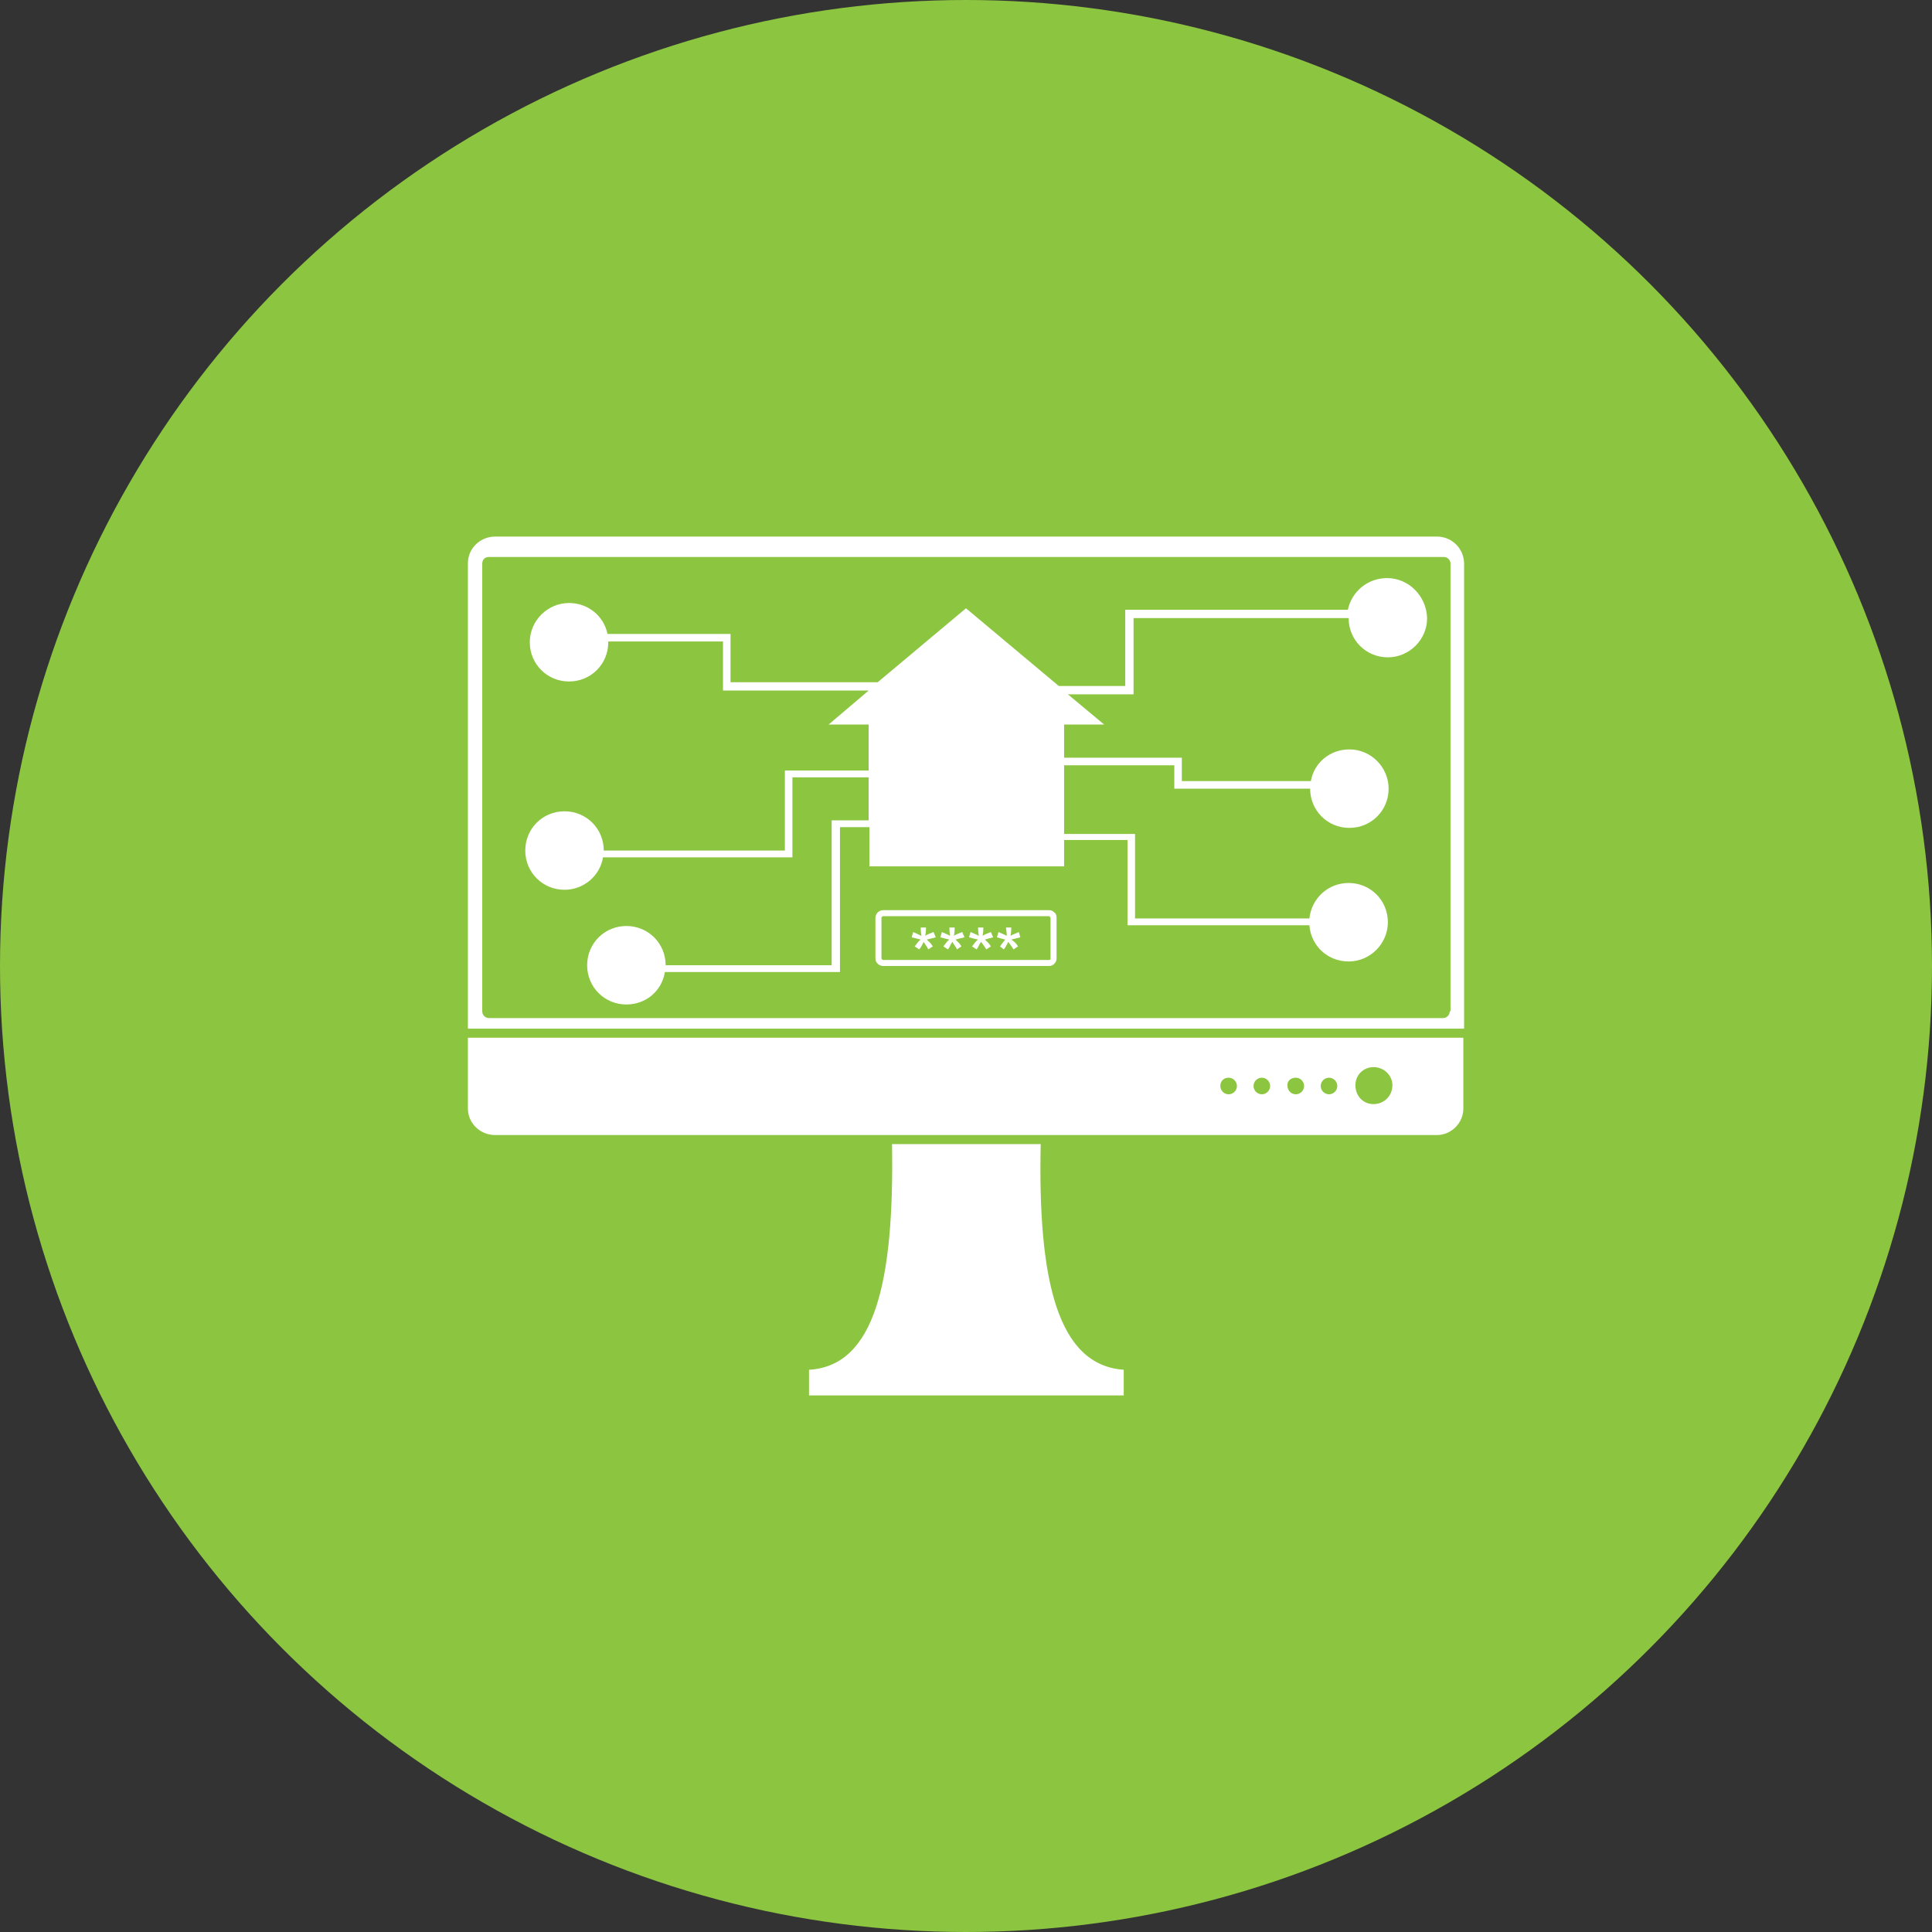
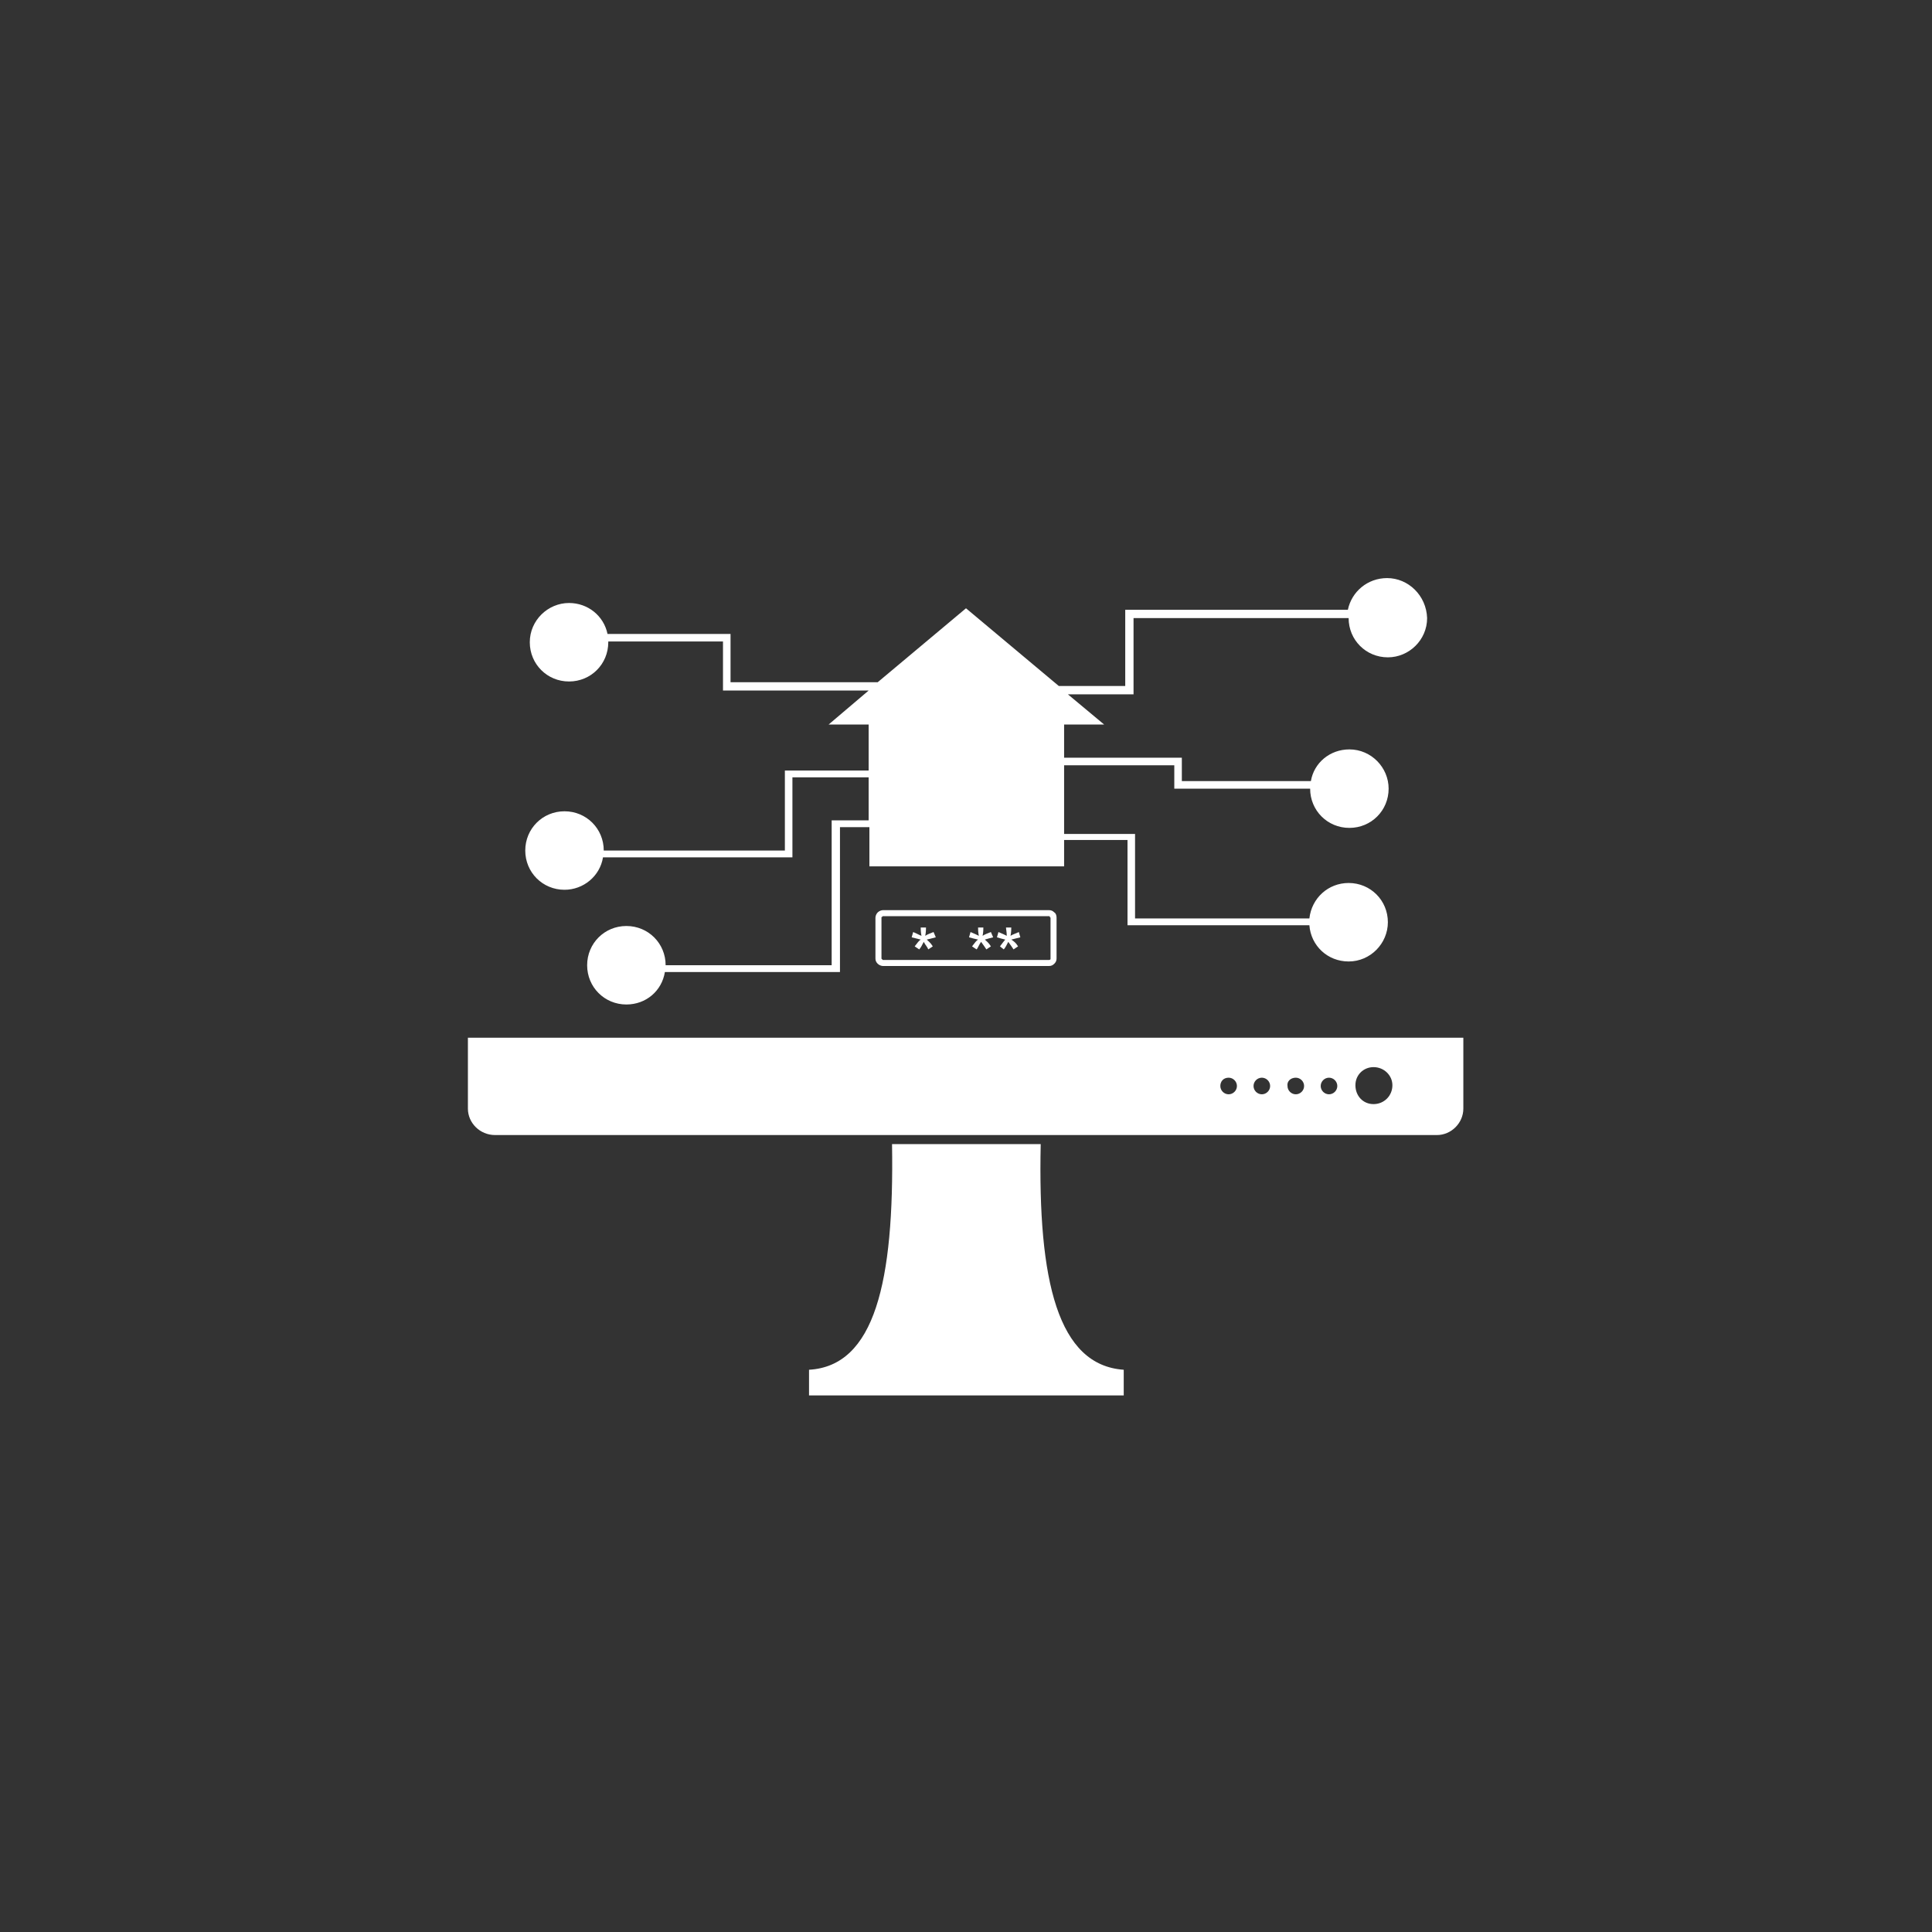
<svg xmlns="http://www.w3.org/2000/svg" version="1.1" id="Layer_1" x="0px" y="0px" viewBox="0 0 256 256" style="enable-background:new 0 0 256 256;" xml:space="preserve">
  <rect x="0" y="0" width="256" height="256" fill="#333333" stroke="none" />
  <style type="text/css">
	.st0{fill:#8CC540;}
	.st1{fill:#FFFFFF;}
</style>
  <g>
-     <circle class="st0" cx="128" cy="128" r="128" />
    <g>
      <path class="st1" d="M137.9,151.6c-3.3,0-6.6,0-9.9,0c-3.3,0-6.5,0-9.8,0c0.3,18.3-2.3,29.4-11,29.9c0,0.9,0,1.3,0,1.6    c0,0,0,0,0,0.2c0,0.2,0,0.7,0,1.6c6.9,0,13.9,0,20.8,0c7,0,13.9,0,20.9,0c0-0.9,0-1.3,0-1.6c0,0,0,0,0-0.2c0-0.2,0-0.7,0-1.6    C140.2,180.9,137.5,169.8,137.9,151.6z" />
      <path class="st1" d="M62,146.9c0,1.9,1.6,3.5,3.6,3.5h124.8c1.9,0,3.5-1.6,3.5-3.5v-9.4H62V146.9z M182,141.4    c1.4,0,2.5,1.1,2.5,2.4c0,1.4-1.1,2.5-2.5,2.5c-1.4,0-2.4-1.1-2.4-2.5C179.6,142.4,180.7,141.4,182,141.4z M176.1,142.8    c0.6,0,1.1,0.5,1.1,1.1c0,0.6-0.5,1.1-1.1,1.1s-1.1-0.5-1.1-1.1C175,143.3,175.5,142.8,176.1,142.8z M171.7,142.8    c0.6,0,1.1,0.5,1.1,1.1c0,0.6-0.5,1.1-1.1,1.1c-0.6,0-1.1-0.5-1.1-1.1C170.5,143.3,171,142.8,171.7,142.8z M167.2,142.8    c0.6,0,1.1,0.5,1.1,1.1c0,0.6-0.5,1.1-1.1,1.1c-0.6,0-1.1-0.5-1.1-1.1C166.1,143.3,166.6,142.8,167.2,142.8z M162.8,142.8    c0.6,0,1.1,0.5,1.1,1.1c0,0.6-0.5,1.1-1.1,1.1c-0.6,0-1.1-0.5-1.1-1.1C161.7,143.3,162.1,142.8,162.8,142.8z" />
-       <path class="st1" d="M127.5,123.5c-0.5,0.2-0.8,0.3-1.1,0.5c0.1-0.5,0.1-0.9,0.1-1.1h-0.7c0,0.2,0,0.6,0.1,1.1    c-0.2-0.1-0.6-0.3-1.1-0.5l-0.2,0.7c0.4,0.1,0.7,0.2,1.2,0.3c-0.2,0.1-0.5,0.5-0.8,0.9l0.6,0.4c0.2-0.2,0.3-0.6,0.6-1    c0.2,0.4,0.5,0.7,0.6,1l0.6-0.4c-0.3-0.5-0.6-0.7-0.8-0.9c0.4-0.1,0.7-0.2,1.2-0.3L127.5,123.5z" />
      <path class="st1" d="M183.8,76.6c-2.6,0-4.7,1.8-5.2,4.2h-29h-0.5v0.5v9.6h-8.8L128,80.6l-11.7,9.8H96.8v-6V84h-0.5H80.5    c-0.5-2.4-2.6-4.1-5.1-4.1c-2.8,0-5.2,2.3-5.2,5.2c0,2.9,2.3,5.2,5.2,5.2c2.9,0,5.2-2.3,5.2-5.2V85h15.2v6v0.5h0.5h18.8l-5.3,4.5    h5.3v6.1h-10.6H104v0.5v10.1H80c0-2.9-2.3-5.2-5.2-5.2c-2.9,0-5.2,2.3-5.2,5.2c0,2.9,2.3,5.2,5.2,5.2c2.5,0,4.7-1.8,5.1-4.3h24.6    h0.5v-0.5V103h10.1v5.7h-4.4h-0.5v0.5v18.7H88.2c0-2.9-2.3-5.2-5.2-5.2c-2.9,0-5.2,2.3-5.2,5.2c0,2.9,2.3,5.2,5.2,5.2    c2.6,0,4.7-1.8,5.1-4.3h22.7h0.5v-0.5v-18.7h3.9v5.2h25.8v-3.5h8.4v10.8v0.5h0.5h23.6c0.2,2.7,2.4,4.8,5.2,4.8    c2.9,0,5.2-2.4,5.2-5.2c0-2.9-2.3-5.2-5.2-5.2c-2.7,0-4.9,2-5.2,4.7h-23.1V111v-0.5h-0.5h-8.9v-9.1h14.6v2.6v0.5h0.5h17.5    c0,2.9,2.3,5.2,5.2,5.2s5.2-2.3,5.2-5.2c0-2.8-2.3-5.2-5.2-5.2c-2.6,0-4.7,1.8-5.1,4.2h-17.1v-2.6v-0.5H156h-15v-4.4h5.3l-4.8-4    h8.2h0.5v-0.5v-9.6h28.5c0,2.9,2.3,5.2,5.2,5.2c2.8,0,5.2-2.3,5.2-5.2C189,78.9,186.6,76.6,183.8,76.6z" />
      <path class="st1" d="M139,120.6h-22c-0.2,0-0.5,0.1-0.7,0.3c-0.2,0.2-0.3,0.5-0.3,0.7v5.4c0,0.3,0.1,0.5,0.3,0.7    c0.2,0.2,0.5,0.3,0.7,0.3h22c0.3,0,0.5-0.1,0.7-0.3c0.2-0.2,0.3-0.4,0.3-0.7v-5.4c0-0.3-0.1-0.6-0.3-0.7    C139.5,120.7,139.3,120.6,139,120.6z M139.2,127.1L139.2,127.1c-0.1,0.1-0.1,0.1-0.2,0.1h-22c0,0-0.1,0-0.1-0.1    c-0.1,0-0.1-0.1-0.1-0.1v-5.4c0-0.1,0-0.1,0.1-0.1c0-0.1,0.1-0.1,0.1-0.1h22c0.1,0,0.1,0,0.1,0.1c0,0,0.1,0.1,0.1,0.1V127.1z" />
-       <path class="st1" d="M190.4,71.1H65.6c-2,0-3.6,1.6-3.6,3.5v61.7H194V74.7C194,72.7,192.4,71.1,190.4,71.1z M192.1,134    c0,0.5-0.4,0.9-0.9,0.9H64.8c-0.5,0-0.9-0.4-0.9-0.9V74.7c0-0.5,0.3-0.9,0.9-0.9h126.5c0.5,0,0.9,0.4,0.9,0.9V134z" />
      <path class="st1" d="M123.7,123.5c-0.5,0.2-0.8,0.3-1.1,0.5c0.1-0.5,0.1-0.9,0.1-1.1H122c0,0.2,0,0.6,0.1,1.1    c-0.3-0.1-0.6-0.3-1.1-0.5l-0.2,0.7c0.4,0.1,0.8,0.2,1.2,0.3c-0.2,0.1-0.5,0.5-0.8,0.9l0.6,0.4c0.2-0.2,0.4-0.6,0.6-1    c0.2,0.4,0.5,0.7,0.6,1l0.6-0.4c-0.3-0.5-0.6-0.7-0.8-0.9c0.4-0.1,0.8-0.2,1.2-0.3L123.7,123.5z" />
      <path class="st1" d="M135,123.5c-0.4,0.2-0.8,0.3-1.1,0.5c0.1-0.5,0.1-0.9,0.1-1.1h-0.7c0,0.2,0.1,0.6,0.1,1.1    c-0.2-0.1-0.6-0.3-1.1-0.5l-0.2,0.7c0.3,0.1,0.7,0.2,1.1,0.3c-0.1,0.1-0.4,0.5-0.7,0.9l0.5,0.4c0.2-0.2,0.4-0.6,0.6-1    c0.3,0.4,0.5,0.7,0.7,1l0.6-0.4c-0.3-0.5-0.6-0.7-0.9-0.9c0.4-0.1,0.8-0.2,1.2-0.3L135,123.5z" />
      <path class="st1" d="M131.3,123.5c-0.5,0.2-0.8,0.3-1.1,0.5c0.1-0.5,0.1-0.9,0.1-1.1h-0.7c0,0.2,0,0.6,0.1,1.1    c-0.2-0.1-0.6-0.3-1.1-0.5l-0.2,0.7c0.4,0.1,0.7,0.2,1.2,0.3c-0.2,0.1-0.5,0.5-0.8,0.9l0.6,0.4c0.2-0.2,0.3-0.6,0.6-1    c0.3,0.4,0.5,0.7,0.7,1l0.6-0.4c-0.3-0.5-0.6-0.7-0.8-0.9c0.3-0.1,0.7-0.2,1.1-0.3L131.3,123.5z" />
    </g>
  </g>
</svg>